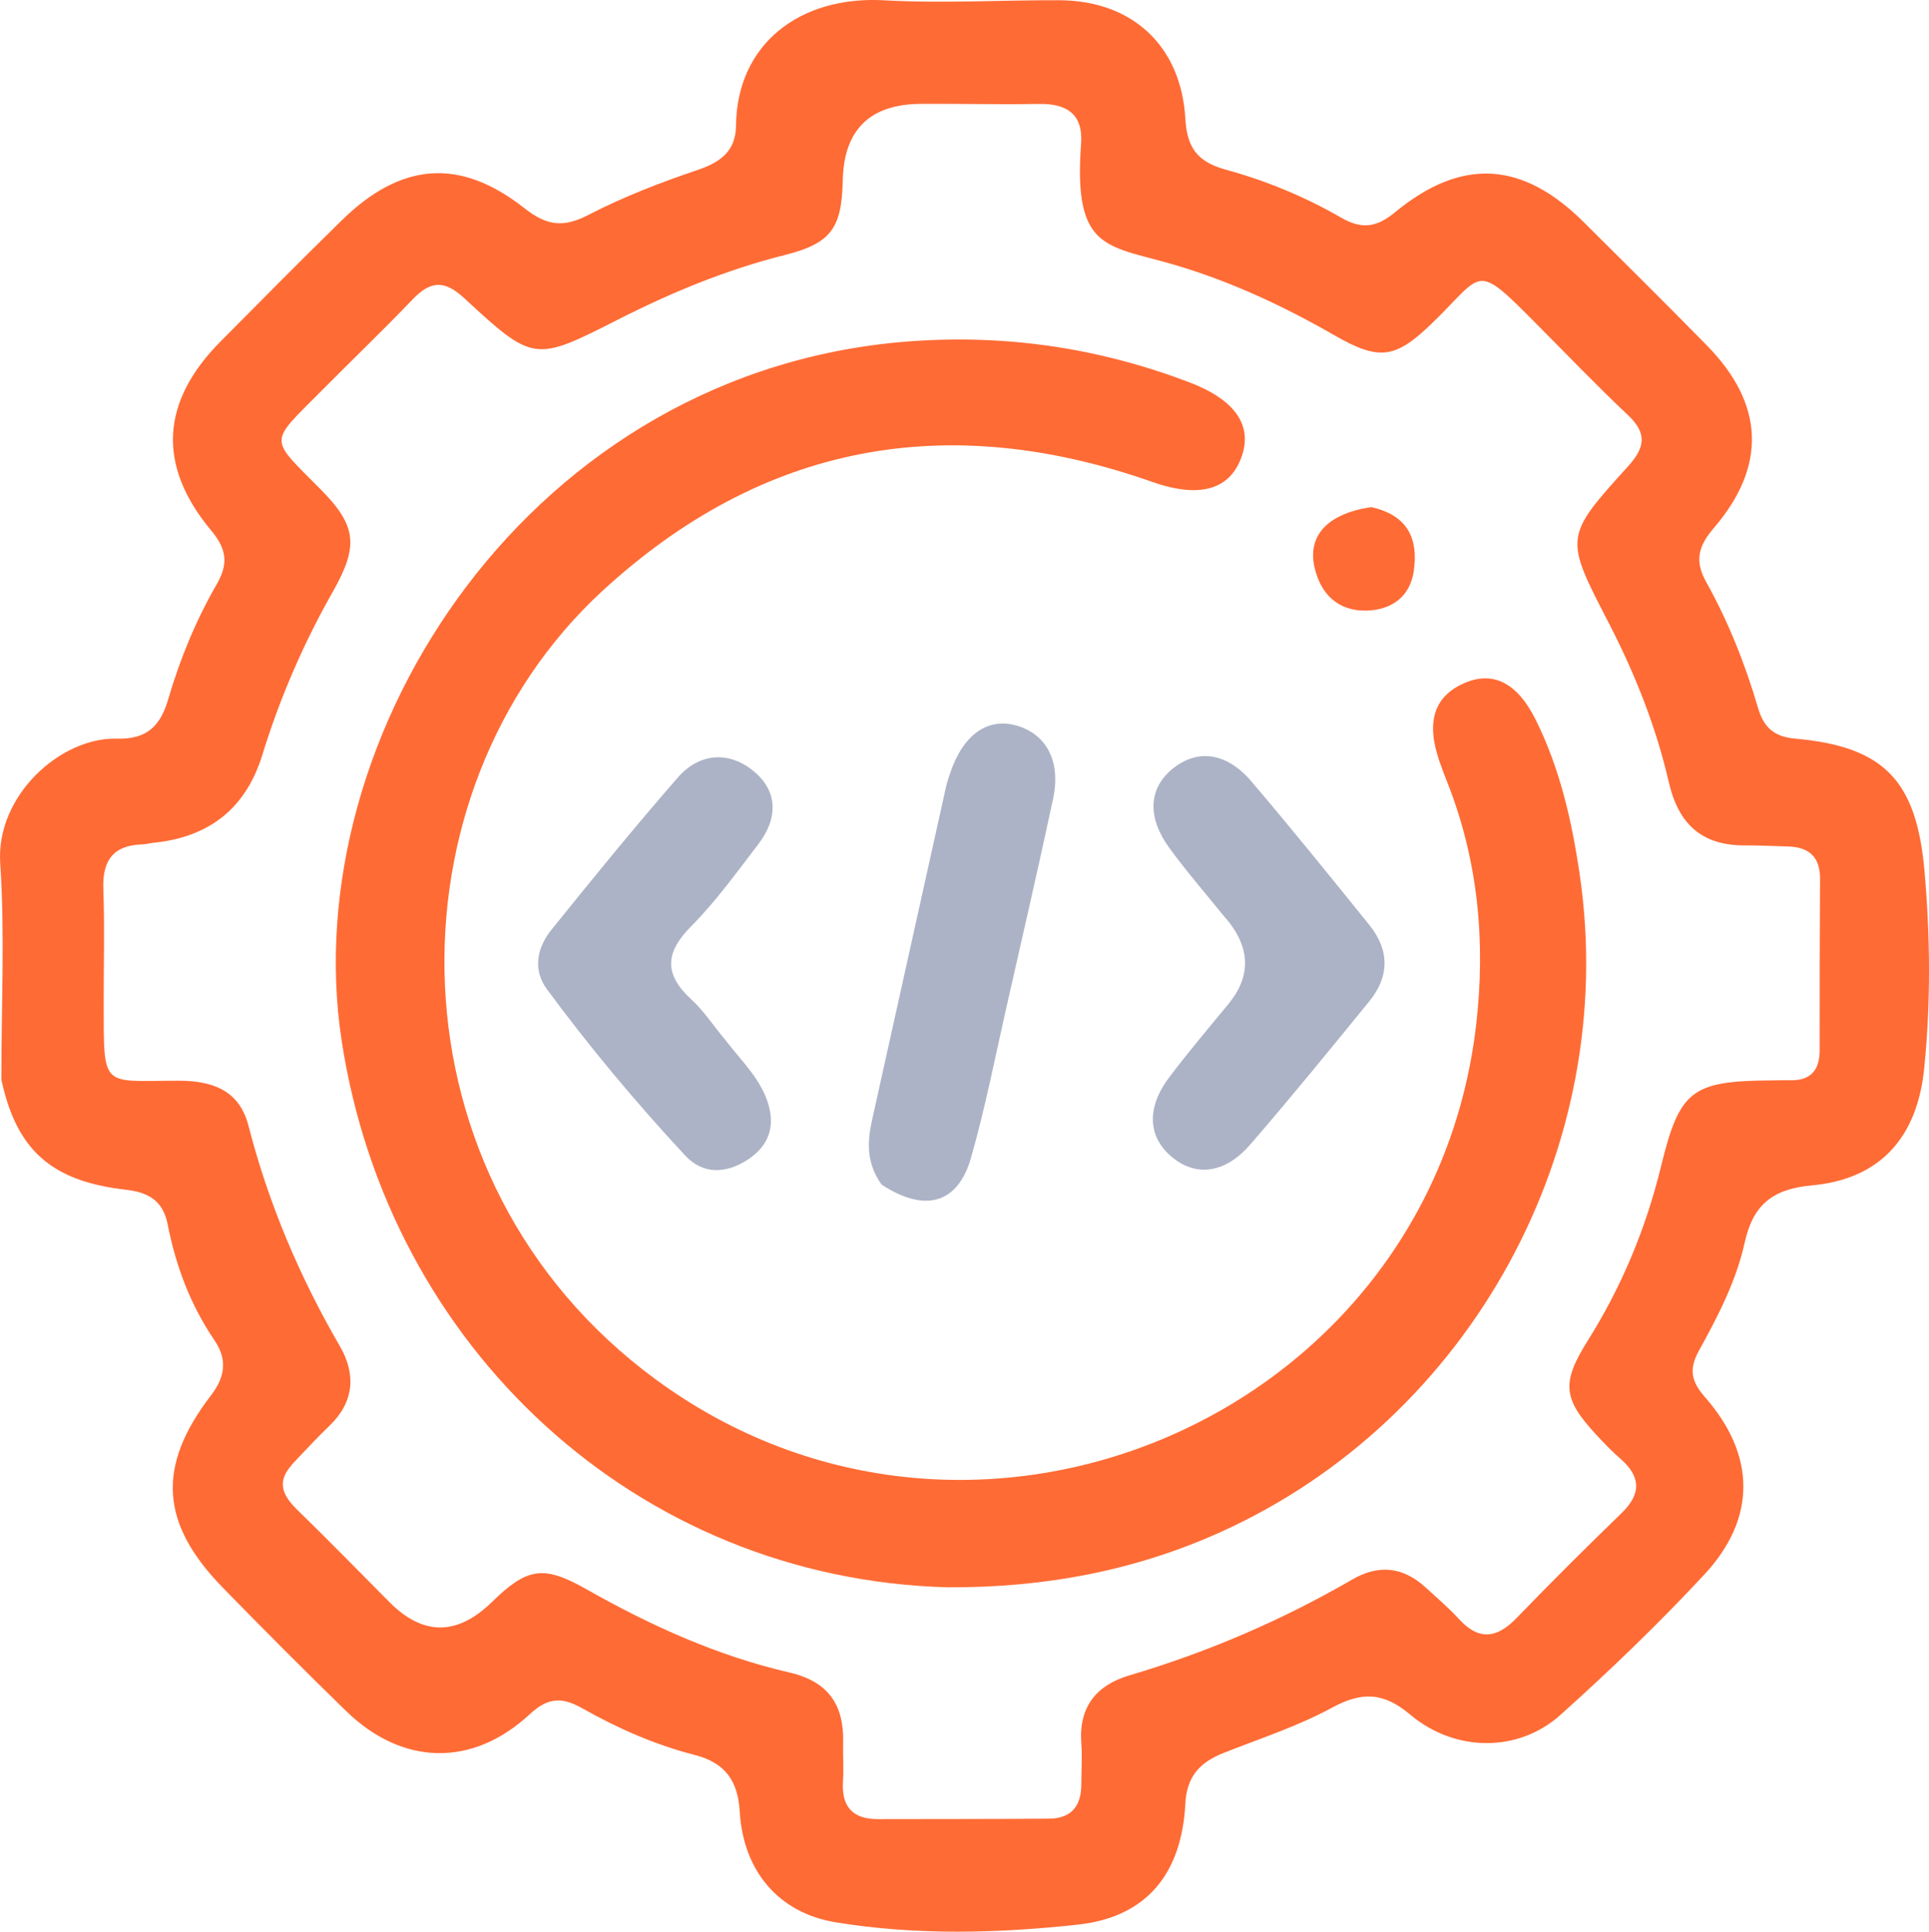
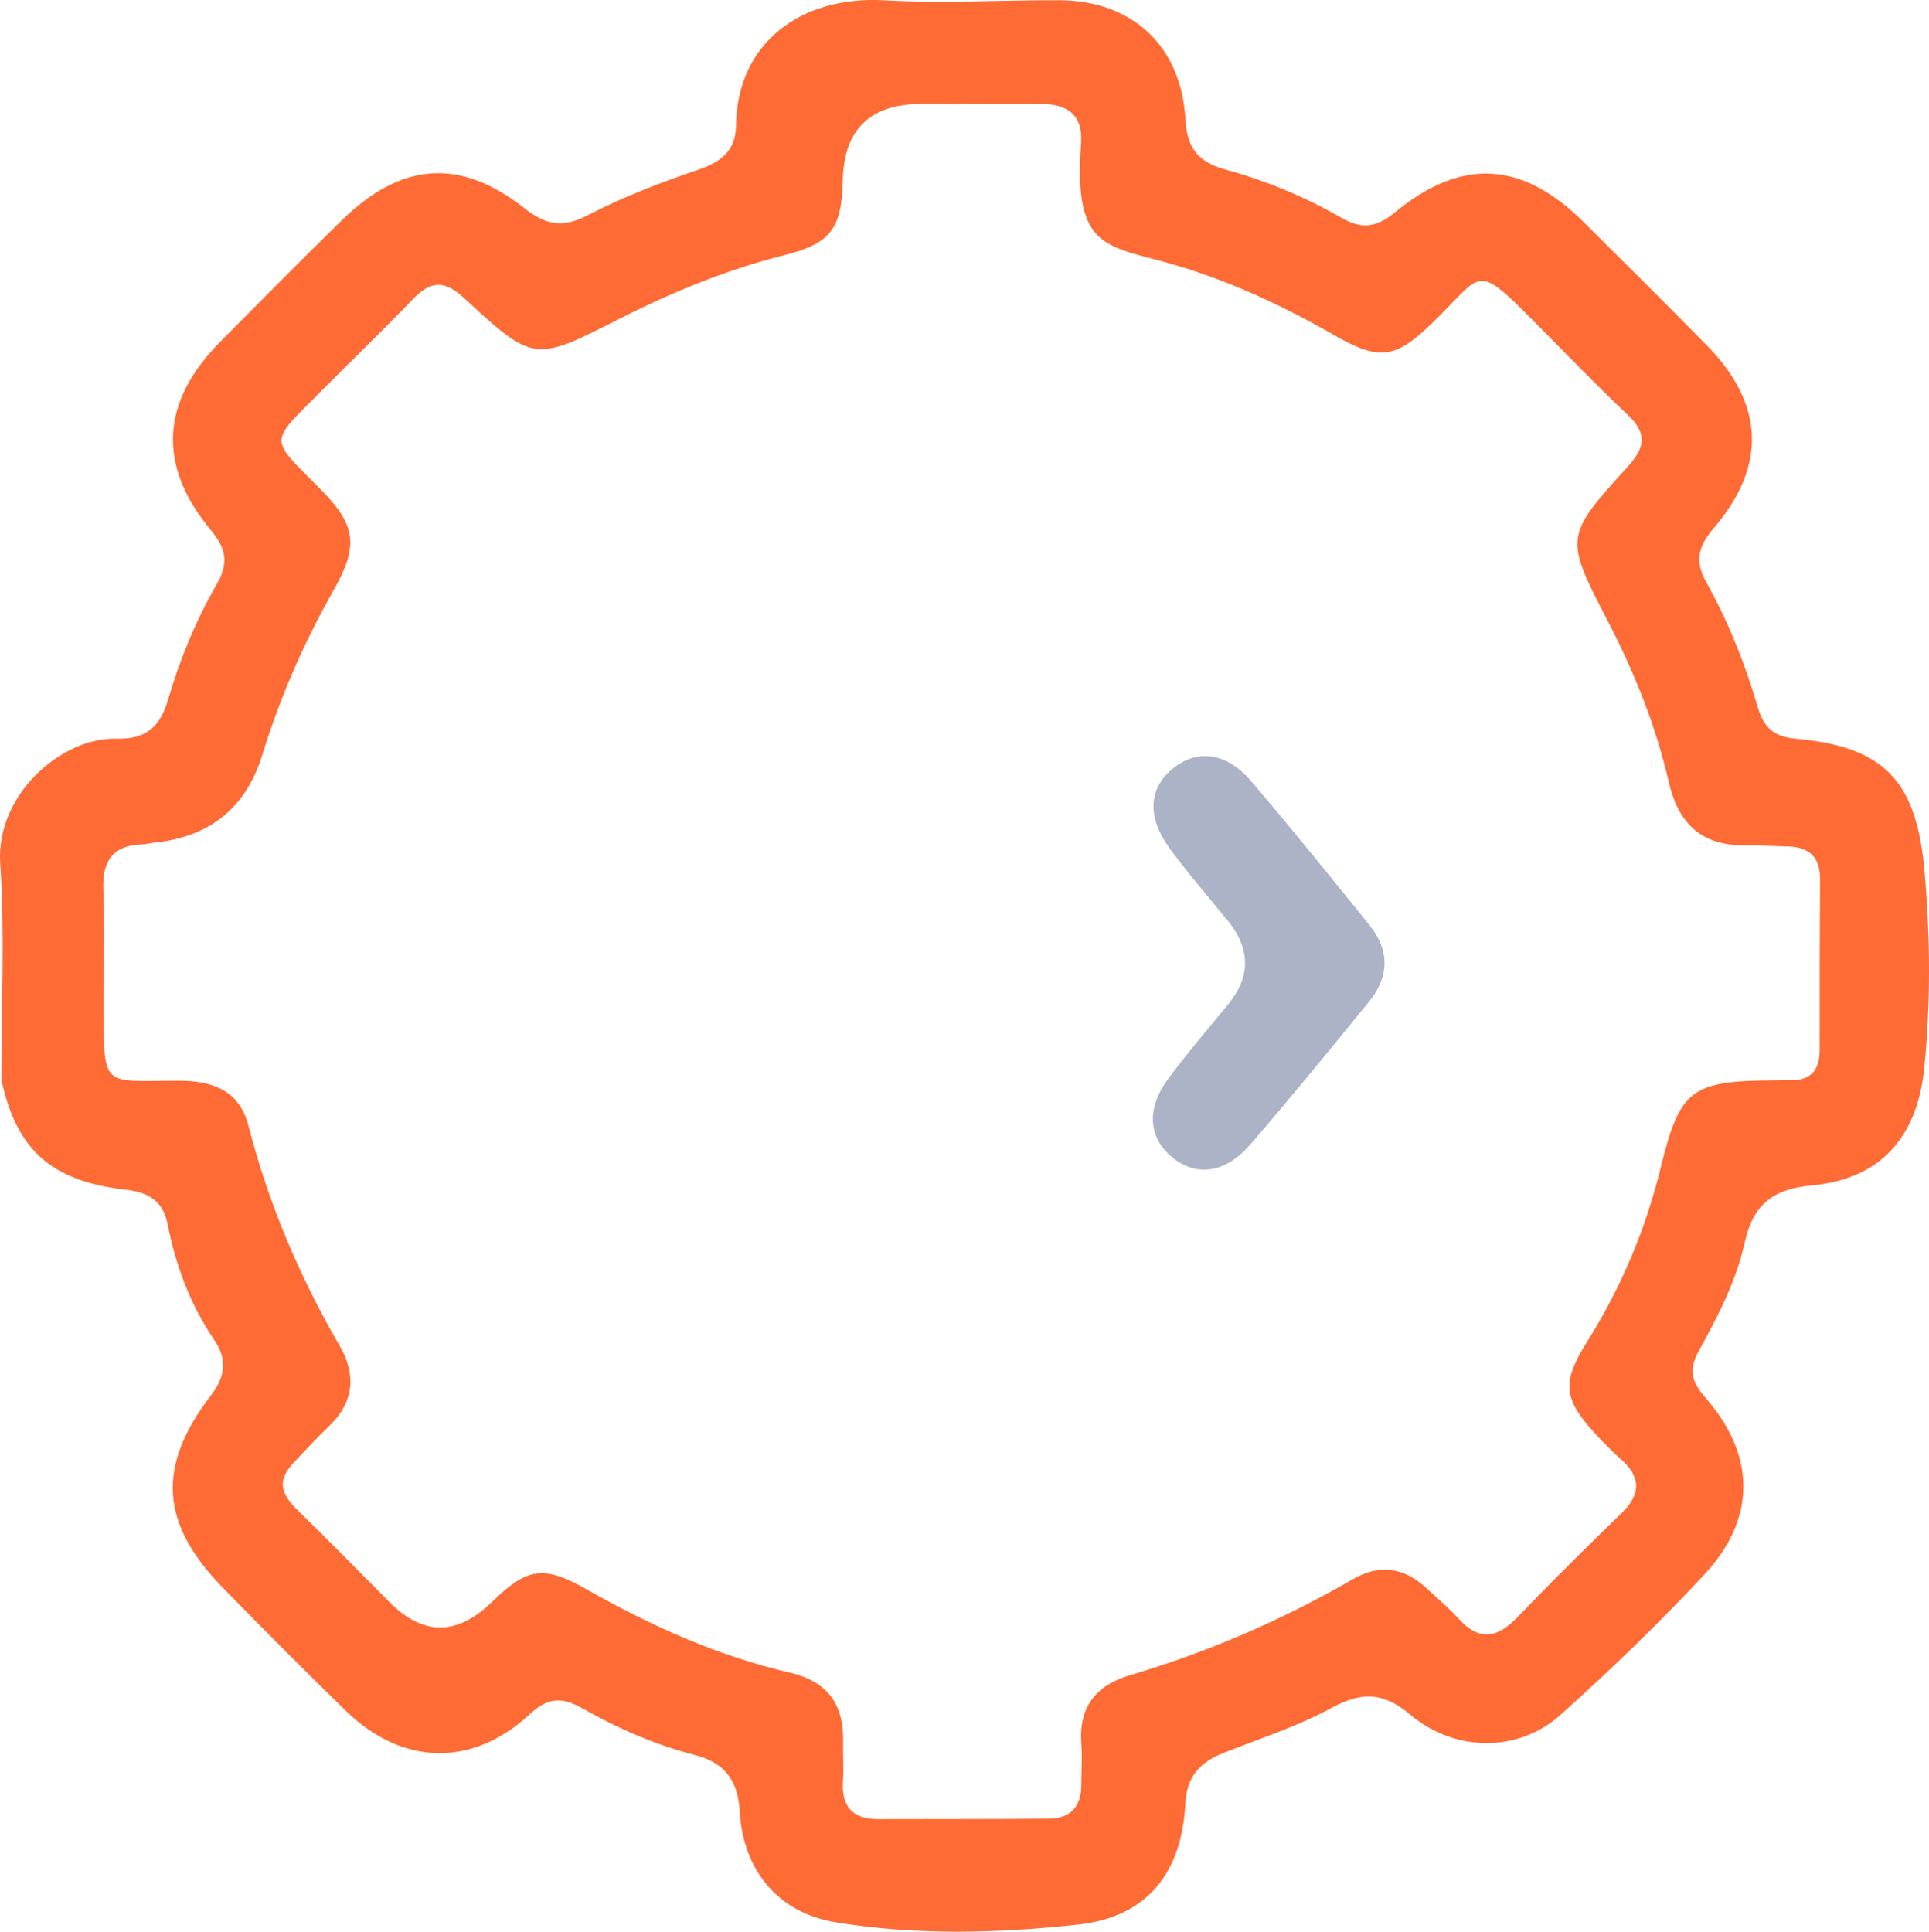
<svg xmlns="http://www.w3.org/2000/svg" id="Layer_1" viewBox="0 0 253.54 253.93">
  <defs>
    <style>.cls-1{fill:#adb3c6;}.cls-2{fill:#ff6b35;}</style>
  </defs>
  <path class="cls-2" d="m.18,141.91c-.01-9.78.47-19.14-.15-28.43-.6-8.9,7.95-16.6,15.34-16.39,3.93.11,5.71-1.66,6.73-5.15,1.54-5.28,3.64-10.39,6.39-15.15,1.58-2.75,1.28-4.65-.75-7.08-7.12-8.55-6.6-16.92,1.25-24.83,5.28-5.32,10.55-10.65,15.91-15.9,7.81-7.65,15.53-8.31,24.06-1.59,2.96,2.33,5.14,2.54,8.42.84,4.56-2.36,9.41-4.23,14.29-5.88,3.05-1.03,5.03-2.49,5.07-5.85C96.85,5.83,105.08-.59,116.25.04c7.63.43,15.32-.04,22.98-.01,9.57.04,16.02,5.98,16.57,15.59.21,3.72,1.54,5.64,5.25,6.66,5.29,1.45,10.42,3.55,15.19,6.31,2.69,1.55,4.62,1.37,7.12-.69,8.77-7.23,16.74-6.7,24.76,1.26,5.43,5.4,10.88,10.79,16.24,16.26,7.53,7.68,7.89,15.82.91,23.97-2.01,2.34-2.59,4.29-1.02,7.1,2.93,5.24,5.13,10.82,6.83,16.59.73,2.47,2.02,3.76,4.9,4.01,11.67,1.05,15.92,5.51,16.97,17.41.76,8.64.83,17.3-.04,25.93-.92,9.11-5.81,14.56-14.76,15.38-5.17.47-7.74,2.55-8.83,7.5-1.11,5.06-3.52,9.7-6.01,14.21-1.38,2.49-1.01,4.07.8,6.14,6.66,7.6,6.78,15.89-.08,23.28-6,6.46-12.38,12.59-18.94,18.48-5.5,4.94-13.82,4.93-19.73-.04-3.52-2.96-6.36-3.05-10.3-.91-4.5,2.45-9.47,4.05-14.26,5.95-3.05,1.21-4.82,3.05-5,6.63-.47,9.16-5.03,14.92-14.08,15.92-10.55,1.16-21.29,1.43-31.84-.29-7.57-1.23-12.19-6.78-12.65-14.54-.24-4.09-1.93-6.44-5.91-7.46-5.18-1.33-10.08-3.48-14.72-6.1-2.64-1.49-4.47-1.58-6.98.75-7.57,7.02-16.76,6.73-24.11-.41-5.49-5.34-10.9-10.77-16.24-16.25-8.21-8.42-8.7-15.91-1.56-25.23,1.91-2.49,2.19-4.75.47-7.28-3.14-4.62-5.06-9.72-6.13-15.17-.59-3.02-2.33-4.25-5.52-4.61-9.81-1.12-14.37-5.24-16.35-14.48m38.17,50.66c-2.1,2.32-1.11,4.12.81,5.98,4.06,3.95,8.02,8.01,12.01,12.03q6.64,6.69,13.49,0c4.61-4.51,6.76-4.88,12.36-1.71,8.45,4.79,17.24,8.78,26.71,10.97,5.16,1.19,7.22,4.26,7.09,9.27-.04,1.67.09,3.34-.02,5-.22,3.34,1.23,5.02,4.61,5.01,7.49-.02,14.99,0,22.48-.06,2.87-.02,4.22-1.63,4.23-4.44.01-1.83.14-3.67,0-5.5-.34-4.76,1.98-7.61,6.34-8.9,10.27-3.04,20.03-7.24,29.3-12.61,3.48-2.01,6.68-1.64,9.62,1.06,1.47,1.35,3.01,2.65,4.35,4.12,2.63,2.89,4.99,2.6,7.6-.1,4.51-4.67,9.12-9.26,13.79-13.78,2.62-2.54,2.57-4.79-.14-7.16-1.13-.98-2.17-2.07-3.19-3.17-4.36-4.71-4.58-6.81-1.11-12.34,4.47-7.12,7.65-14.75,9.64-22.92,2.44-10.02,4.03-11.21,14.4-11.3.83,0,1.67-.04,2.5-.02,2.72.08,3.95-1.26,3.95-3.95-.01-7.5,0-15,.05-22.49.02-2.96-1.49-4.23-4.3-4.29-1.83-.04-3.66-.15-5.5-.14-5.7.05-8.8-2.75-10.08-8.31-1.68-7.32-4.47-14.3-7.92-20.98-5.79-11.2-5.87-11.24,2.56-20.53,2.22-2.45,2.56-4.32,0-6.73-4.12-3.88-8.04-7.98-12.04-12-8.21-8.28-6.85-6.71-13.75-.05-4.79,4.62-6.89,4.95-12.8,1.55-6.53-3.75-13.32-6.94-20.51-9.11-9.22-2.79-13.84-1.68-12.79-16.05.29-3.91-1.86-5.31-5.54-5.25-5.16.09-10.33-.04-15.5-.01q-10.06.06-10.28,10.05c-.14,6.33-1.54,8.3-7.69,9.84-7.64,1.92-14.83,4.9-21.84,8.46-11,5.59-11.1,5.62-20.27-2.85-2.59-2.39-4.42-2.21-6.71.18-3.92,4.09-8.01,8.01-12,12.03-7.01,7.07-6.97,6.03-.05,13.03,4.65,4.71,4.94,7.38,1.57,13.32-3.88,6.84-6.98,13.99-9.3,21.51q-3.21,10.45-14.32,11.56c-.5.05-.99.2-1.48.21-3.77.12-5.23,2.09-5.1,5.81.18,4.99.04,10,.05,15,.02,11.44-.37,10.26,9.8,10.25,4.32,0,8,1.13,9.23,5.92,2.63,10.23,6.71,19.84,12.01,28.97,2.13,3.68,1.9,7.32-1.36,10.46-1.56,1.5-3.04,3.08-5,5.16Z" />
-   <path class="cls-2" d="m124.56,208.64c-40.97-1.12-73.52-31.61-79.66-71.88-6.11-40.13,24.92-88.52,75.2-91.93,12.57-.85,24.52.98,36.19,5.41,6.03,2.29,8.34,5.64,6.92,9.74-1.53,4.42-5.55,5.55-11.75,3.37-26.92-9.48-51.2-5.08-72.28,14.32-28.78,26.5-28.73,77.36,6.97,103.62,41.75,30.72,101.83,4.98,107.86-46.51,1.27-10.85.3-21.63-3.78-31.94-.37-.93-.72-1.86-1.05-2.81-1.75-5.1-.71-8.43,3.15-10.18,3.83-1.74,7.06-.15,9.48,4.69,3.24,6.48,4.81,13.46,5.84,20.55,5.19,35.7-14.29,71.41-47.18,86.27-11.21,5.07-23.11,7.34-35.91,7.28Z" />
  <path class="cls-1" d="m161.11,120.72c-2.63-3.26-5.15-6.15-7.4-9.24-2.93-4.01-2.74-7.74.24-10.29,3.27-2.79,7.18-2.39,10.5,1.49,5.29,6.2,10.41,12.56,15.53,18.9,2.66,3.29,2.66,6.75,0,10.03-5.15,6.32-10.3,12.64-15.63,18.81-3.23,3.74-6.96,4.27-10.06,1.87-3.38-2.61-3.72-6.53-.68-10.59,2.49-3.33,5.19-6.5,7.84-9.72q4.54-5.52-.32-11.27Z" />
-   <path class="cls-1" d="m95.27,136.61c2.13,2.78,4.47,4.96,5.56,8.04,1.17,3.31.26,5.95-2.57,7.79-2.77,1.8-5.82,2.01-8.2-.55-6.45-6.94-12.53-14.21-18.16-21.84-1.94-2.63-1.3-5.52.6-7.87,5.42-6.73,10.88-13.43,16.56-19.95,2.77-3.19,6.57-3.58,9.84-.99,3.4,2.68,3.38,6.32.77,9.72-2.83,3.69-5.57,7.51-8.83,10.8-3.47,3.49-3.55,6.33.04,9.62,1.58,1.44,2.78,3.3,4.39,5.24Z" />
-   <path class="cls-1" d="m115.86,155.69c-2.02-2.85-1.87-5.63-1.24-8.47,3.24-14.6,6.48-29.2,9.72-43.79.14-.65.37-1.28.58-1.91,1.7-4.99,4.93-7.25,8.73-6.14,3.93,1.15,5.81,4.73,4.76,9.64-1.95,9.1-4.04,18.17-6.1,27.25-1.51,6.65-2.81,13.35-4.68,19.9-1.72,6.04-6.04,7.29-11.78,3.52Z" />
-   <path class="cls-2" d="m180.25,66.66c4.85,1.09,6.16,4.22,5.58,8.34-.49,3.53-3.05,5.21-6.31,5.26-3.57.06-5.89-2.09-6.72-5.58-1.01-4.22,1.61-7.16,7.45-8.03Z" />
</svg>